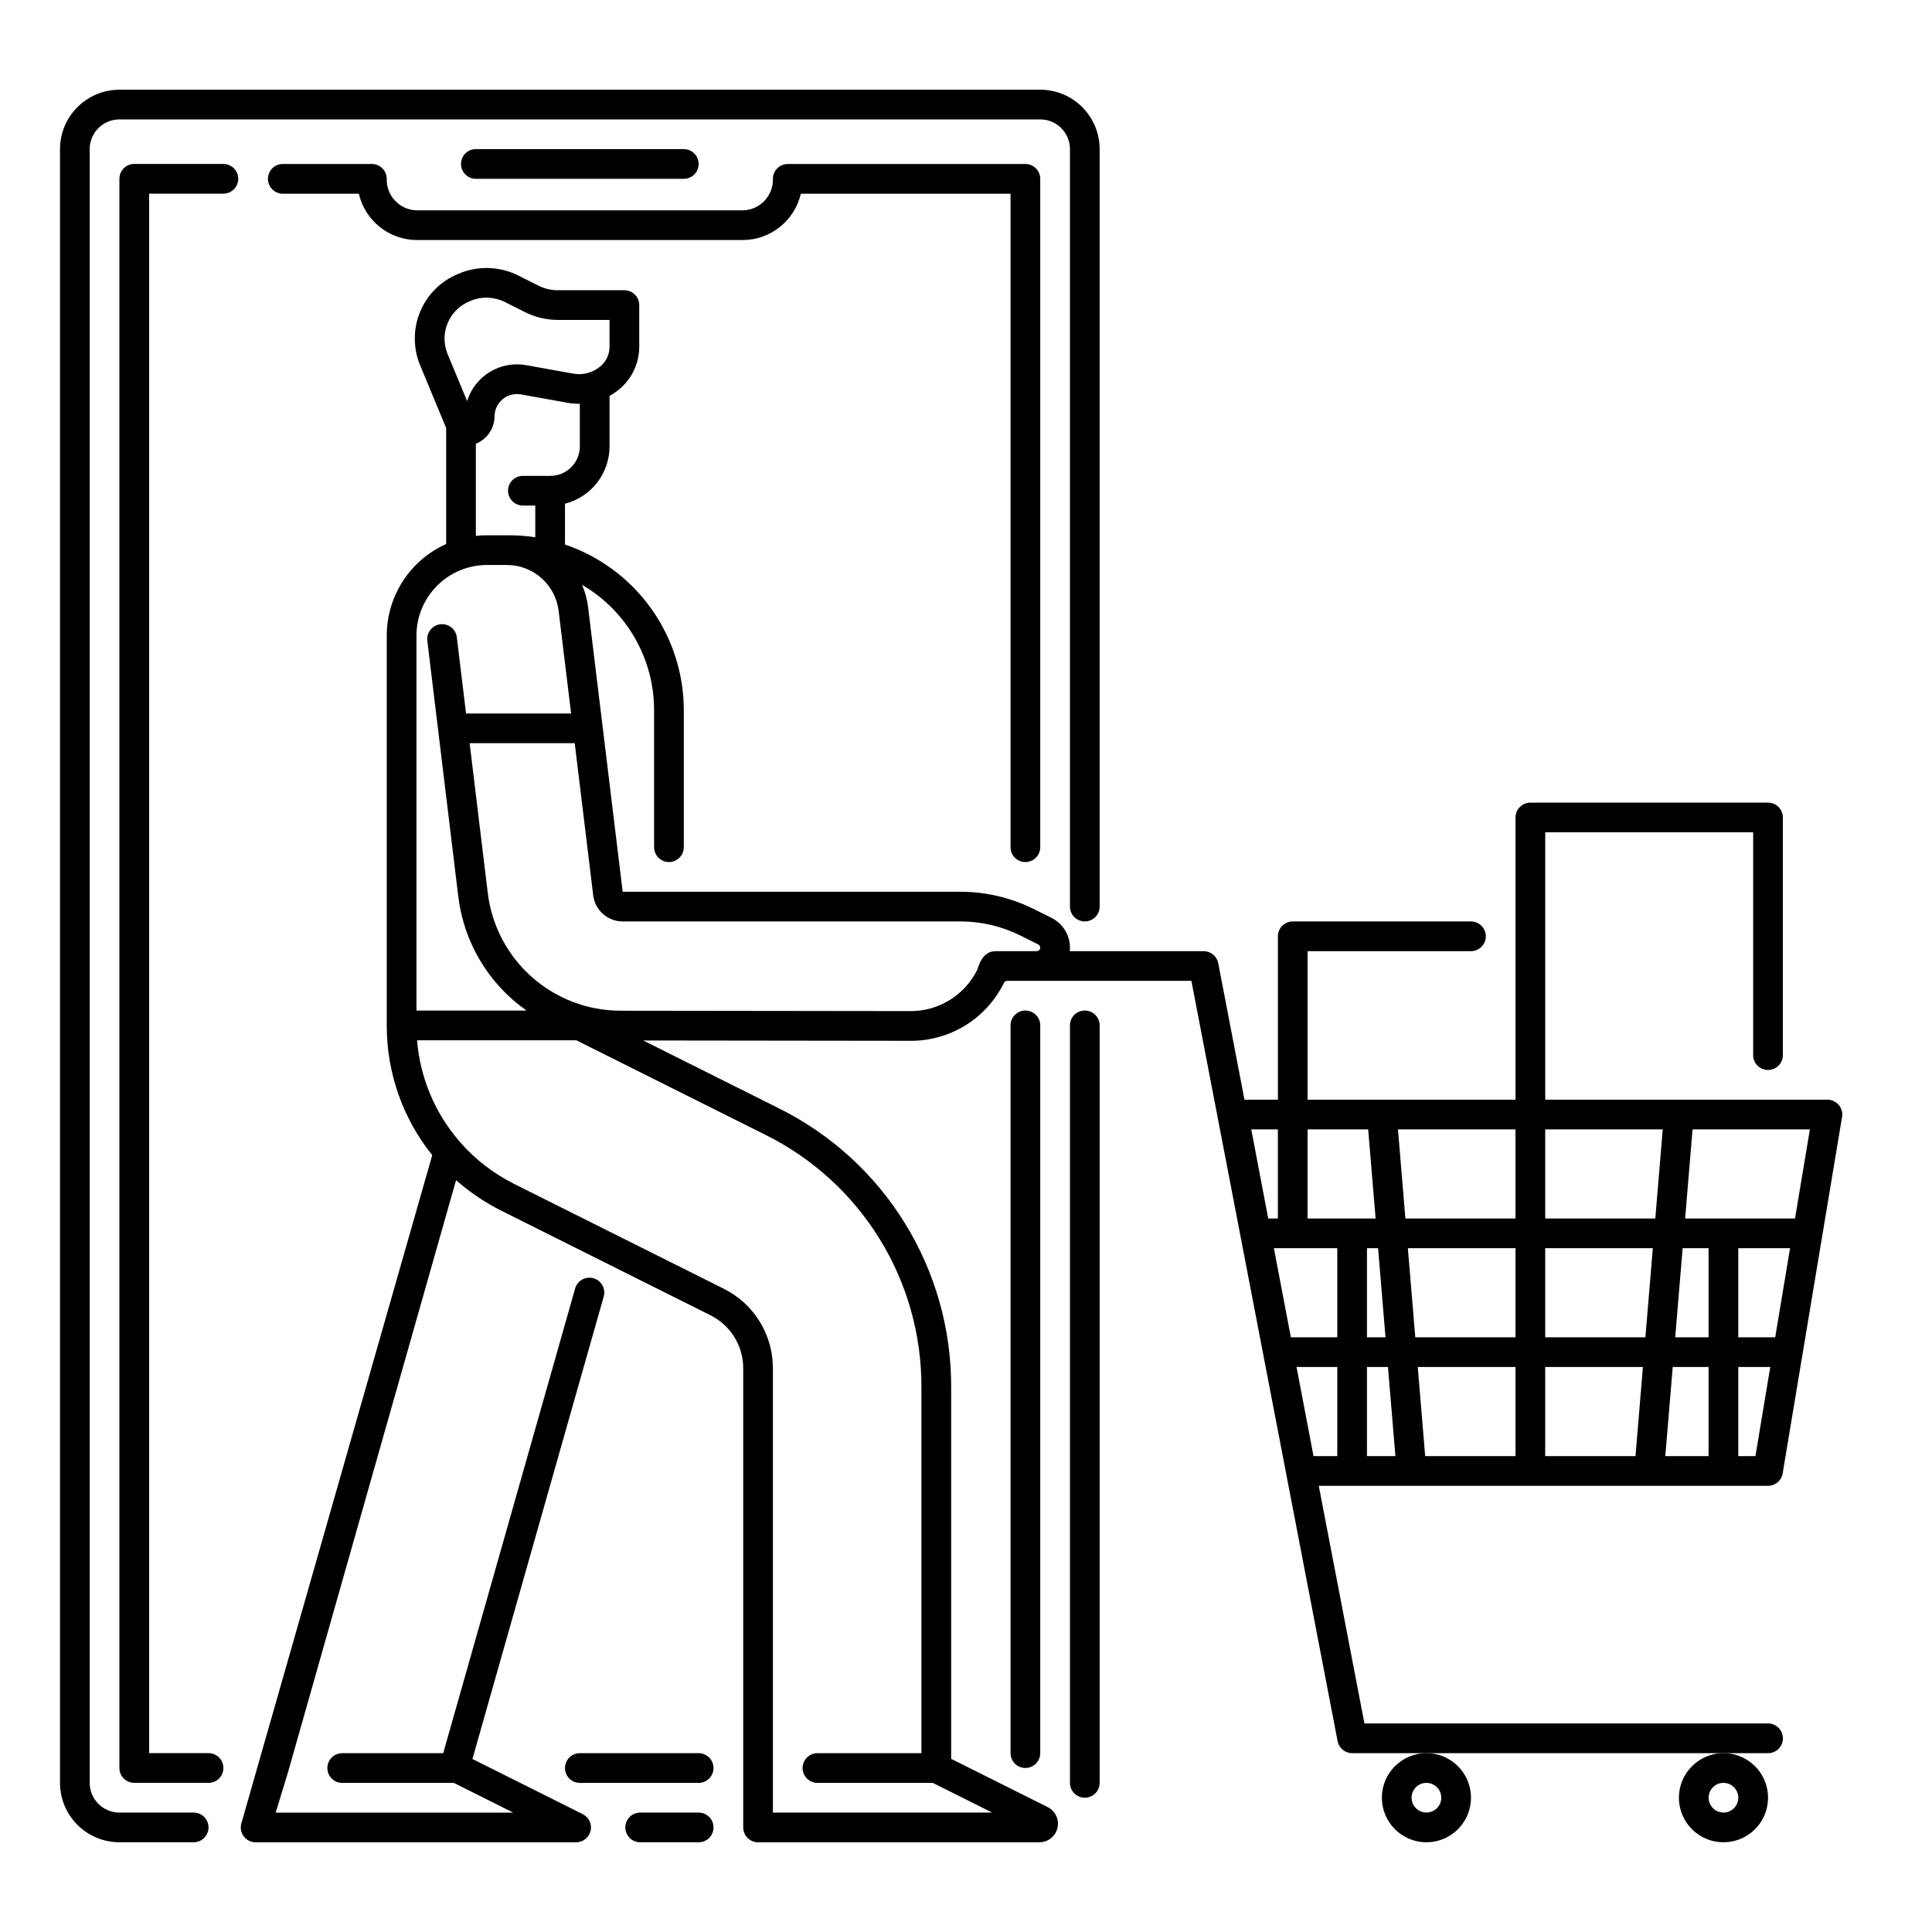
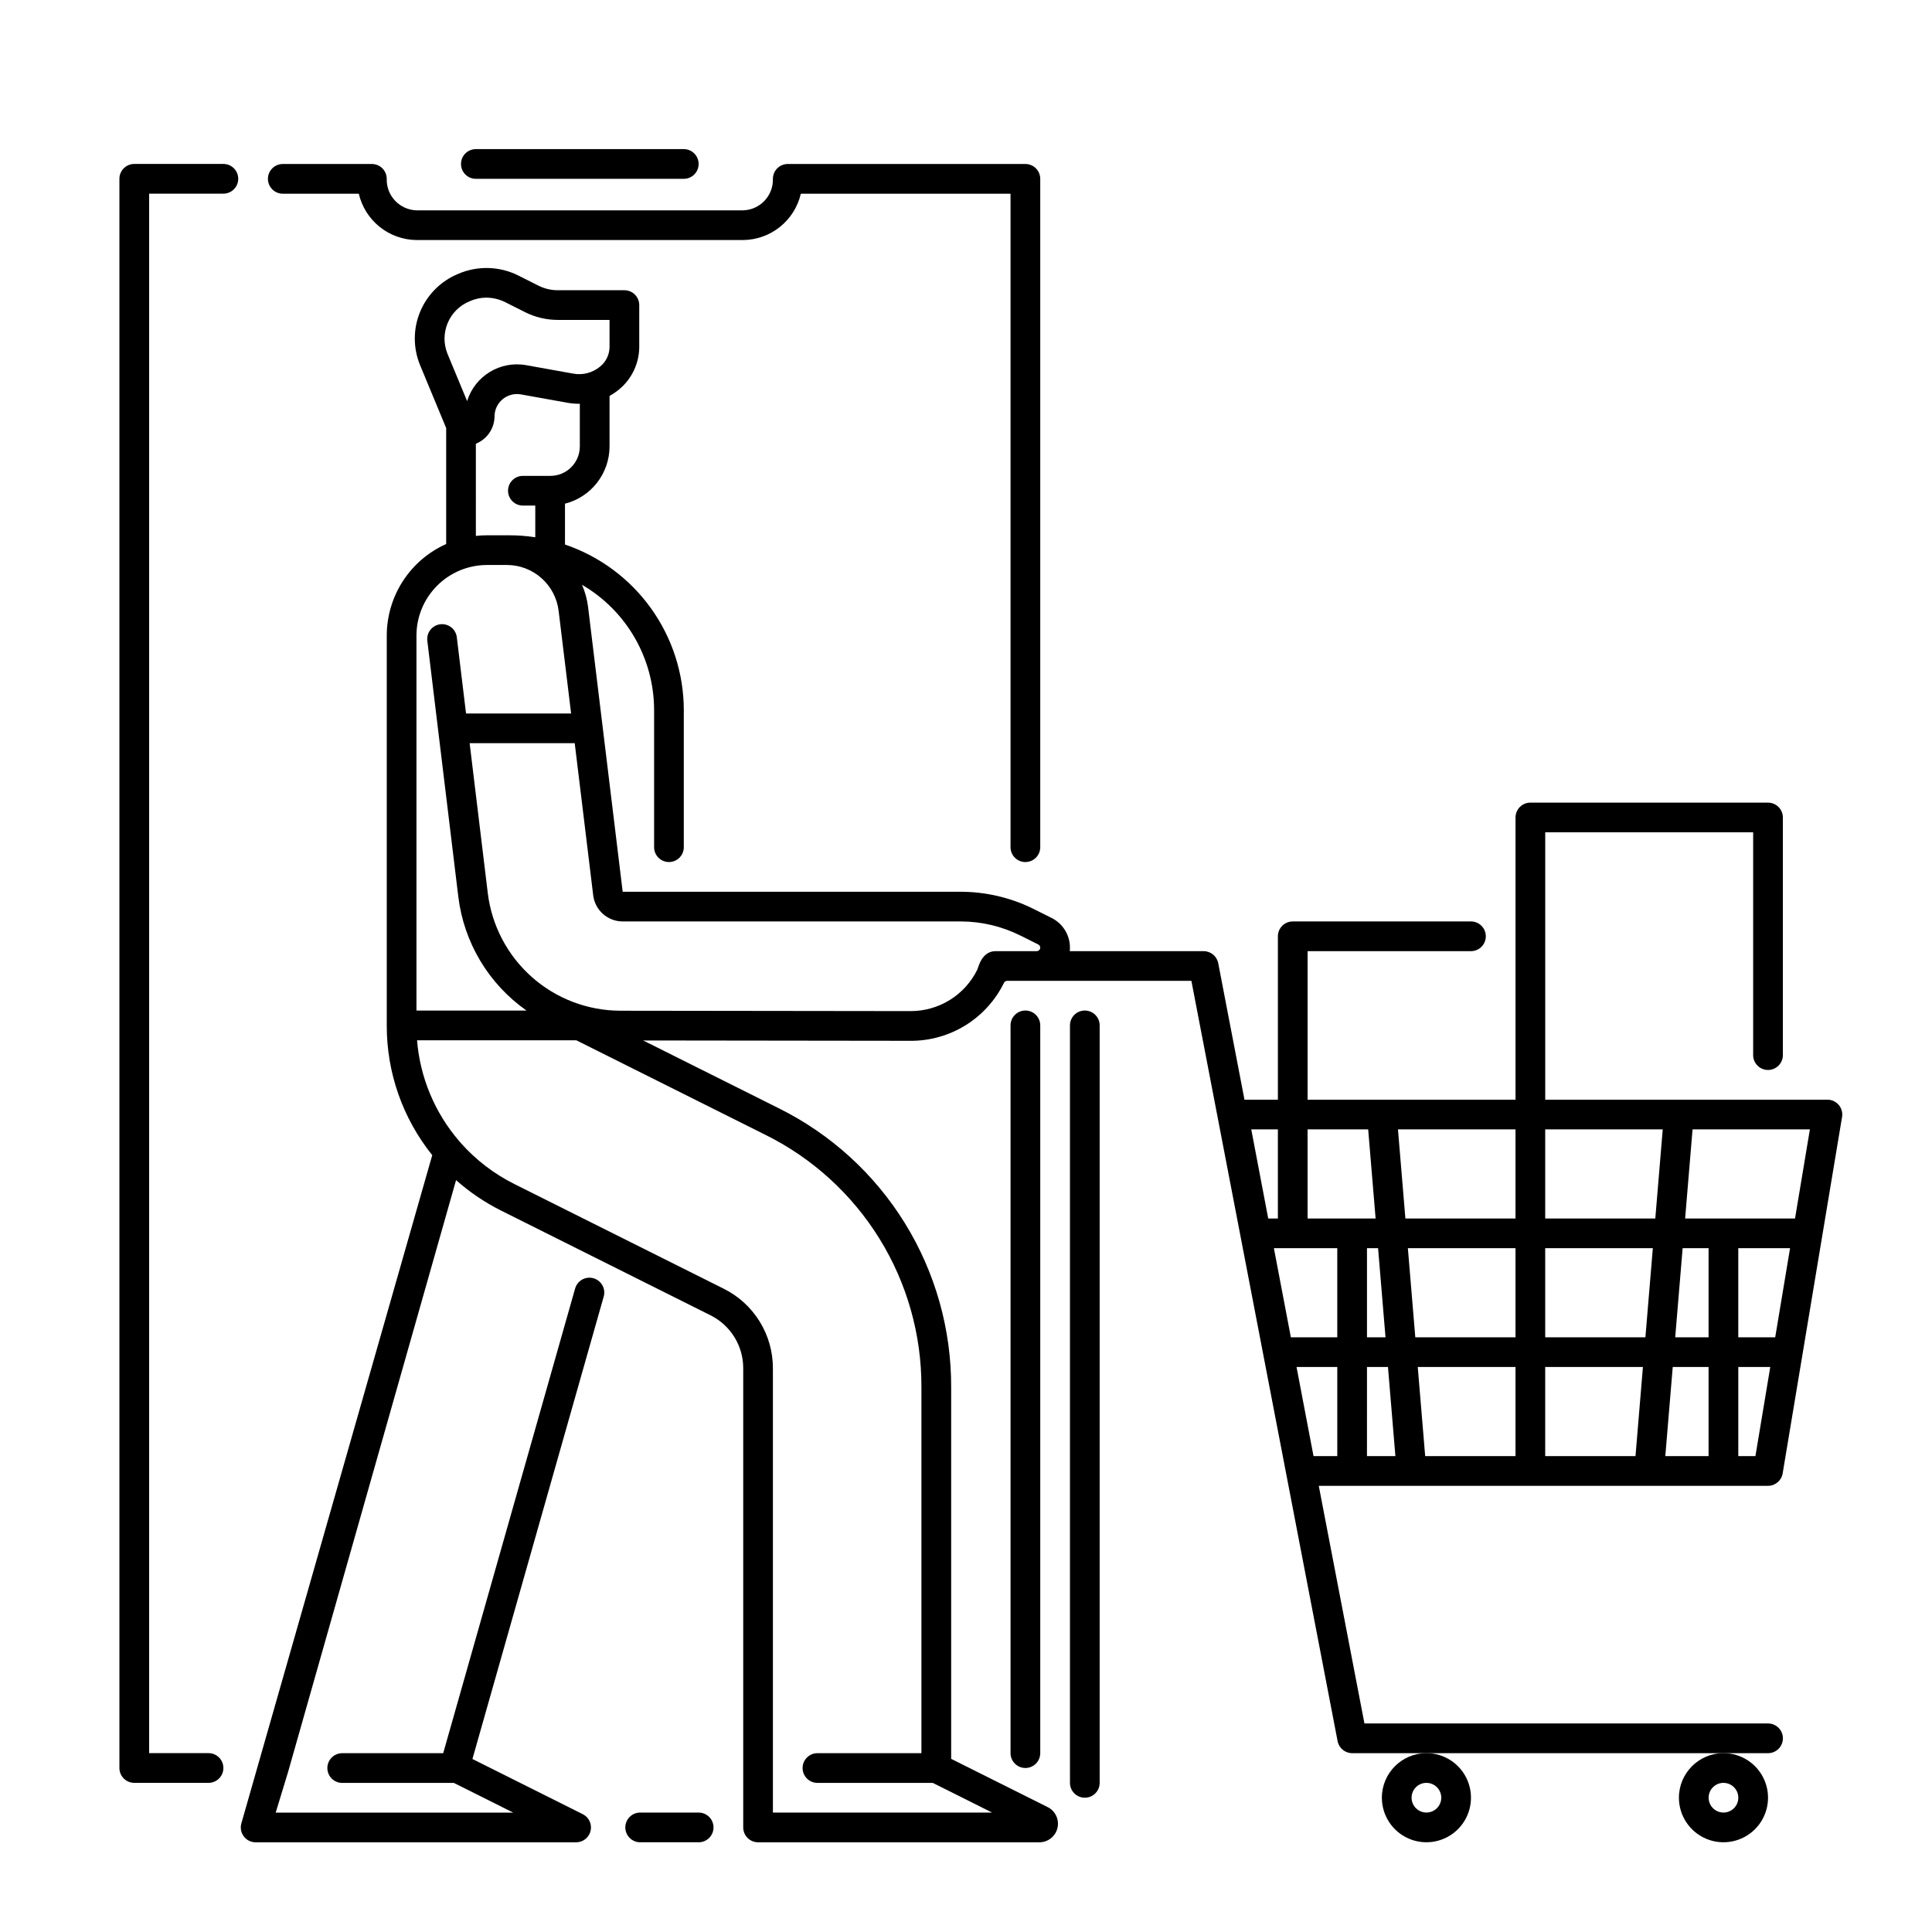
<svg xmlns="http://www.w3.org/2000/svg" fill="#000000" width="800px" height="800px" version="1.1" viewBox="144 144 512 512">
  <g>
    <path d="m612.54 537.76c1.926 0 3.566-1.391 3.883-3.289l15.742-94.465v0.004c0.191-1.145-0.129-2.309-0.879-3.191-0.746-0.883-1.844-1.395-3-1.395h-74.785v-70.848h55.105v59.039h-0.004c0 2.176 1.766 3.938 3.938 3.938 2.176 0 3.938-1.762 3.938-3.938v-62.977c0-1.043-0.414-2.043-1.152-2.781s-1.742-1.152-2.785-1.152h-62.977c-2.172 0-3.934 1.762-3.934 3.934v74.785h-55.105v-39.359h43.297c2.172 0 3.934-1.762 3.934-3.938 0-2.172-1.762-3.934-3.934-3.934h-47.234c-2.172 0-3.934 1.762-3.934 3.934v43.297h-8.855l-6.953-36.168h-0.004c-0.355-1.852-1.98-3.191-3.867-3.191h-35.477c0.391-3.652-1.527-7.16-4.812-8.801l-4.746-2.371c-6.016-3-12.641-4.562-19.359-4.57h-89.562l-9.164-75.395h0.004c-0.25-2.051-0.793-4.055-1.613-5.949 11.816 6.887 19.086 19.527 19.098 33.203v36.332c0 2.172 1.762 3.934 3.934 3.934 2.176 0 3.938-1.762 3.938-3.934v-36.332c-0.012-9.684-3.059-19.121-8.703-26.988-5.648-7.867-13.613-13.773-22.785-16.887v-10.824c3.371-0.855 6.363-2.812 8.5-5.559 2.137-2.746 3.301-6.121 3.309-9.602v-13.402c0.887-0.488 1.727-1.059 2.508-1.703 3.371-2.766 5.336-6.891 5.363-11.25v-11.117c0-1.047-0.414-2.047-1.152-2.785-0.738-0.738-1.738-1.152-2.785-1.152h-17.625c-1.781 0.004-3.543-0.41-5.137-1.207l-5.258-2.648c-5.039-2.551-10.957-2.715-16.125-0.438-4.527 1.887-8.121 5.488-9.996 10.023-1.875 4.531-1.871 9.621 0.004 14.152l6.906 16.641v30.734c-4.684 2.094-8.664 5.496-11.457 9.801s-4.281 9.324-4.289 14.453v103.32c-0.031 12.504 4.223 24.641 12.055 34.383l-50.566 177.02c-0.363 1.191-0.141 2.488 0.605 3.488 0.742 1.004 1.914 1.594 3.16 1.594h84.934c1.824 0 3.41-1.254 3.828-3.031 0.422-1.777-0.438-3.609-2.07-4.426l-29.242-14.621 34.773-122.48c0.305-1.008 0.191-2.098-0.316-3.023-0.508-0.926-1.363-1.609-2.379-1.898-1.016-0.289-2.102-0.156-3.019 0.363-0.918 0.523-1.586 1.391-1.859 2.41l-34.945 123.09h-26.762c-2.176 0-3.938 1.766-3.938 3.938 0 2.176 1.762 3.938 3.938 3.938h29.574l15.742 7.871h-62.945l3.246-10.66c0-0.012 0-0.023 0.008-0.031 0.008-0.012 0.012-0.027 0.016-0.039l44.527-156.88v-0.004c3.621 3.211 7.648 5.93 11.977 8.094l55.426 27.711h-0.004c2.625 1.301 4.828 3.309 6.367 5.797 1.539 2.488 2.348 5.359 2.336 8.285v121.66c0 1.043 0.414 2.043 1.152 2.781 0.738 0.738 1.742 1.152 2.785 1.152h74.551c2.281 0 4.266-1.57 4.789-3.789s-0.547-4.512-2.586-5.531l-25.586-12.793v-98.48c0.051-15.363-4.199-30.43-12.277-43.5-8.074-13.066-19.652-23.609-33.414-30.434l-35.93-17.965 70.824 0.09h0.035v0.004c5.152 0.02 10.211-1.414 14.586-4.129 4.379-2.719 7.902-6.617 10.172-11.242 0.156-0.32 0.48-0.52 0.832-0.52h48.836l38.746 201.48c0.355 1.852 1.977 3.191 3.863 3.191h110.21c2.176 0 3.938-1.762 3.938-3.934 0-2.176-1.762-3.938-3.938-3.938h-106.96l-12.102-62.977zm-344.08-313.92c1.355-0.613 2.82-0.941 4.305-0.961 1.785-0.004 3.543 0.41 5.141 1.207l5.258 2.648c2.695 1.348 5.668 2.051 8.68 2.047h13.691v7.184c-0.02 2.031-0.953 3.949-2.543 5.215-1.996 1.641-4.617 2.309-7.156 1.82l-12.398-2.227c-6.871-1.234-13.582 2.852-15.645 9.52l-5.195-12.516c-2.223-5.469 0.398-11.703 5.863-13.938zm1.648 37.75c2.961-1.188 4.91-4.035 4.949-7.223 0-1.758 0.777-3.426 2.129-4.555 1.348-1.129 3.125-1.602 4.856-1.293l12.398 2.227c1.062 0.184 2.141 0.27 3.219 0.254v11.316c-0.004 4.301-3.488 7.789-7.789 7.793h-7.297c-2.172 0-3.938 1.762-3.938 3.938 0 2.172 1.766 3.934 3.938 3.934h3.281v8.398c-2.309-0.352-4.637-0.523-6.969-0.523h-5.824c-0.988 0-1.973 0.055-2.953 0.168zm-15.742 50.832c0.004-4.957 1.977-9.707 5.481-13.215 3.504-3.504 8.258-5.477 13.215-5.481h5.269c6.981 0.004 12.863 5.215 13.711 12.148l3.309 27.211h-27.844l-2.441-20.152h0.004c-0.113-1.051-0.641-2.008-1.465-2.668-0.824-0.656-1.879-0.953-2.926-0.828-1.047 0.129-1.996 0.668-2.641 1.504-0.645 0.836-0.926 1.895-0.785 2.938l8.203 67.754c1.48 12.164 8.043 23.129 18.07 30.172h-29.16zm133.82 199.21v96.977h-27.555c-2.172 0-3.934 1.766-3.934 3.938 0 2.176 1.762 3.938 3.934 3.938h30.559l15.742 7.871h-58.105v-11.77-0.039-0.176-105.74c0.012-4.387-1.203-8.691-3.512-12.422-2.305-3.734-5.613-6.746-9.543-8.695l-55.426-27.715c-5.398-2.688-10.23-6.391-14.234-10.902-0.133-0.188-0.285-0.367-0.453-0.527-6.441-7.492-10.344-16.836-11.137-26.684h42.207l50.117 25.059-0.004-0.004c12.453 6.176 22.926 15.715 30.234 27.539 7.309 11.82 11.156 25.457 11.109 39.355zm22.699-115.57h-3.019c-3.75 0-4.594 4.34-4.867 4.898-1.621 3.309-4.141 6.094-7.273 8.039-3.129 1.941-6.746 2.965-10.43 2.953h-0.027l-76.879-0.098v-0.004c-8.648-0.02-16.988-3.195-23.457-8.938-6.469-5.738-10.617-13.645-11.664-22.227l-4.809-39.73h27.848l4.898 40.309v0.004c0.48 3.945 3.832 6.918 7.809 6.922h89.562c5.496 0.004 10.918 1.285 15.84 3.738l4.746 2.371c0.387 0.195 0.59 0.625 0.492 1.047-0.102 0.418-0.477 0.715-0.906 0.715zm70.711 78.719h16.797v23.617h-12.301zm27.609 0 1.969 23.617h-4.91v-23.617zm109.18 0-3.938 23.617h-9.785v-23.617zm-21.594 23.617h-8.844l1.969-23.617h6.875zm-43.297 7.871h25.898l-1.969 23.617h-23.93zm-7.871 23.617h-23.934l-1.969-23.617h25.902zm41.668-23.617h9.5v23.617h-11.469zm-7.242-7.871h-26.555v-23.617h28.523zm-26.555-31.488v-23.617h31.148l-1.969 23.617zm-7.871 0h-29.18l-1.969-23.617h31.148zm0 7.871v23.617h-26.555l-1.969-23.617zm-47.23 31.488v23.617h-6.297l-4.5-23.617zm7.871 0h5.562l1.969 23.617h-7.535zm102.94 23.617h-4.539v-23.617h8.473zm10.496-62.977h-29.125l1.969-23.617h31.094zm-113.12-23.617 1.969 23.617h-18.027v-23.617zm-23.93 0v23.617h-2.559l-4.496-23.617z" />
    <path d="m510.21 620.41c0 4.777 2.875 9.082 7.289 10.91 4.414 1.828 9.492 0.816 12.867-2.559 3.379-3.379 4.387-8.457 2.562-12.871-1.828-4.41-6.137-7.289-10.91-7.289-6.519 0.008-11.801 5.293-11.809 11.809zm11.809-3.938v0.004c1.59 0 3.027 0.957 3.637 2.43 0.609 1.469 0.27 3.164-0.855 4.289s-2.816 1.461-4.289 0.852c-1.469-0.609-2.43-2.043-2.43-3.637 0-2.172 1.762-3.934 3.938-3.934z" />
    <path d="m588.93 620.41c0 4.777 2.879 9.082 7.289 10.91 4.414 1.828 9.492 0.816 12.871-2.559 3.375-3.379 4.387-8.457 2.559-12.871-1.828-4.41-6.133-7.289-10.91-7.289-6.519 0.008-11.801 5.293-11.809 11.809zm11.809-3.938v0.004c1.594 0 3.027 0.957 3.637 2.43 0.609 1.469 0.273 3.164-0.852 4.289s-2.82 1.461-4.289 0.852c-1.473-0.609-2.43-2.043-2.43-3.637 0-2.172 1.762-3.934 3.934-3.934z" />
    <path d="m329.15 624.35h-15.496c-2.176 0-3.938 1.762-3.938 3.938 0 2.172 1.762 3.934 3.938 3.934h15.496c2.176 0 3.938-1.762 3.938-3.934 0-2.176-1.762-3.938-3.938-3.938z" />
    <path d="m431.49 411.8c-2.176 0-3.938 1.766-3.938 3.938v200.74c0 2.172 1.762 3.934 3.938 3.934 2.172 0 3.934-1.762 3.934-3.934v-200.74c0-1.043-0.414-2.043-1.152-2.781-0.738-0.738-1.738-1.156-2.781-1.156z" />
-     <path d="m195.32 624.35h-19.68c-4.344-0.004-7.867-3.527-7.871-7.871v-432.96c0.004-4.348 3.527-7.867 7.871-7.875h244.04c4.344 0.008 7.867 3.527 7.871 7.875v200.73c0 2.176 1.762 3.938 3.938 3.938 2.172 0 3.934-1.762 3.934-3.938v-200.73c-0.004-4.176-1.664-8.176-4.617-11.129-2.949-2.953-6.953-4.613-11.125-4.617h-244.04c-4.172 0.004-8.176 1.664-11.125 4.617-2.953 2.953-4.613 6.953-4.617 11.129v432.96c0.004 4.172 1.664 8.176 4.617 11.125 2.949 2.953 6.953 4.613 11.125 4.617h19.68c2.176 0 3.938-1.762 3.938-3.934 0-2.176-1.762-3.938-3.938-3.938z" />
    <path d="m415.74 372.45c1.043 0 2.047-0.414 2.785-1.152 0.738-0.738 1.152-1.738 1.152-2.781v-177.12c0-1.043-0.414-2.047-1.152-2.785-0.738-0.738-1.742-1.152-2.785-1.152h-62.977c-2.172 0-3.934 1.762-3.934 3.938 0.121 4.473-3.398 8.203-7.875 8.344h-86.59c-4.477-0.141-7.996-3.871-7.875-8.344 0-1.043-0.414-2.047-1.152-2.785-0.738-0.738-1.738-1.152-2.781-1.152h-23.617c-2.172 0-3.934 1.762-3.934 3.938 0 2.172 1.762 3.934 3.934 3.934h20.148c0.805 3.465 2.746 6.555 5.516 8.781 2.769 2.227 6.207 3.461 9.762 3.5h86.594-0.004c3.555-0.039 6.992-1.273 9.762-3.5 2.769-2.227 4.711-5.316 5.516-8.781h55.57v173.19c0 1.043 0.418 2.043 1.156 2.781 0.738 0.738 1.738 1.152 2.781 1.152z" />
    <path d="m203.2 187.45h-23.617c-2.176 0-3.938 1.762-3.938 3.938v421.15c0 1.043 0.414 2.047 1.152 2.785s1.742 1.152 2.785 1.152h19.68c2.176 0 3.938-1.762 3.938-3.938 0-2.172-1.762-3.938-3.938-3.938h-15.742v-413.28h19.68c2.172 0 3.934-1.762 3.934-3.934 0-2.176-1.762-3.938-3.934-3.938z" />
-     <path d="m329.15 608.61h-31.484c-2.176 0-3.938 1.766-3.938 3.938 0 2.176 1.762 3.938 3.938 3.938h31.488-0.004c2.176 0 3.938-1.762 3.938-3.938 0-2.172-1.762-3.938-3.938-3.938z" />
    <path d="m415.74 411.8c-2.172 0-3.938 1.766-3.938 3.938v192.86c0 2.176 1.766 3.938 3.938 3.938 2.176 0 3.938-1.762 3.938-3.938v-192.86c0-1.043-0.414-2.043-1.152-2.781-0.738-0.738-1.742-1.156-2.785-1.156z" />
    <path d="m325.21 191.39c2.172 0 3.934-1.762 3.934-3.938 0-2.172-1.762-3.934-3.934-3.934h-55.105c-2.172 0-3.934 1.762-3.934 3.934 0 2.176 1.762 3.938 3.934 3.938z" />
  </g>
</svg>